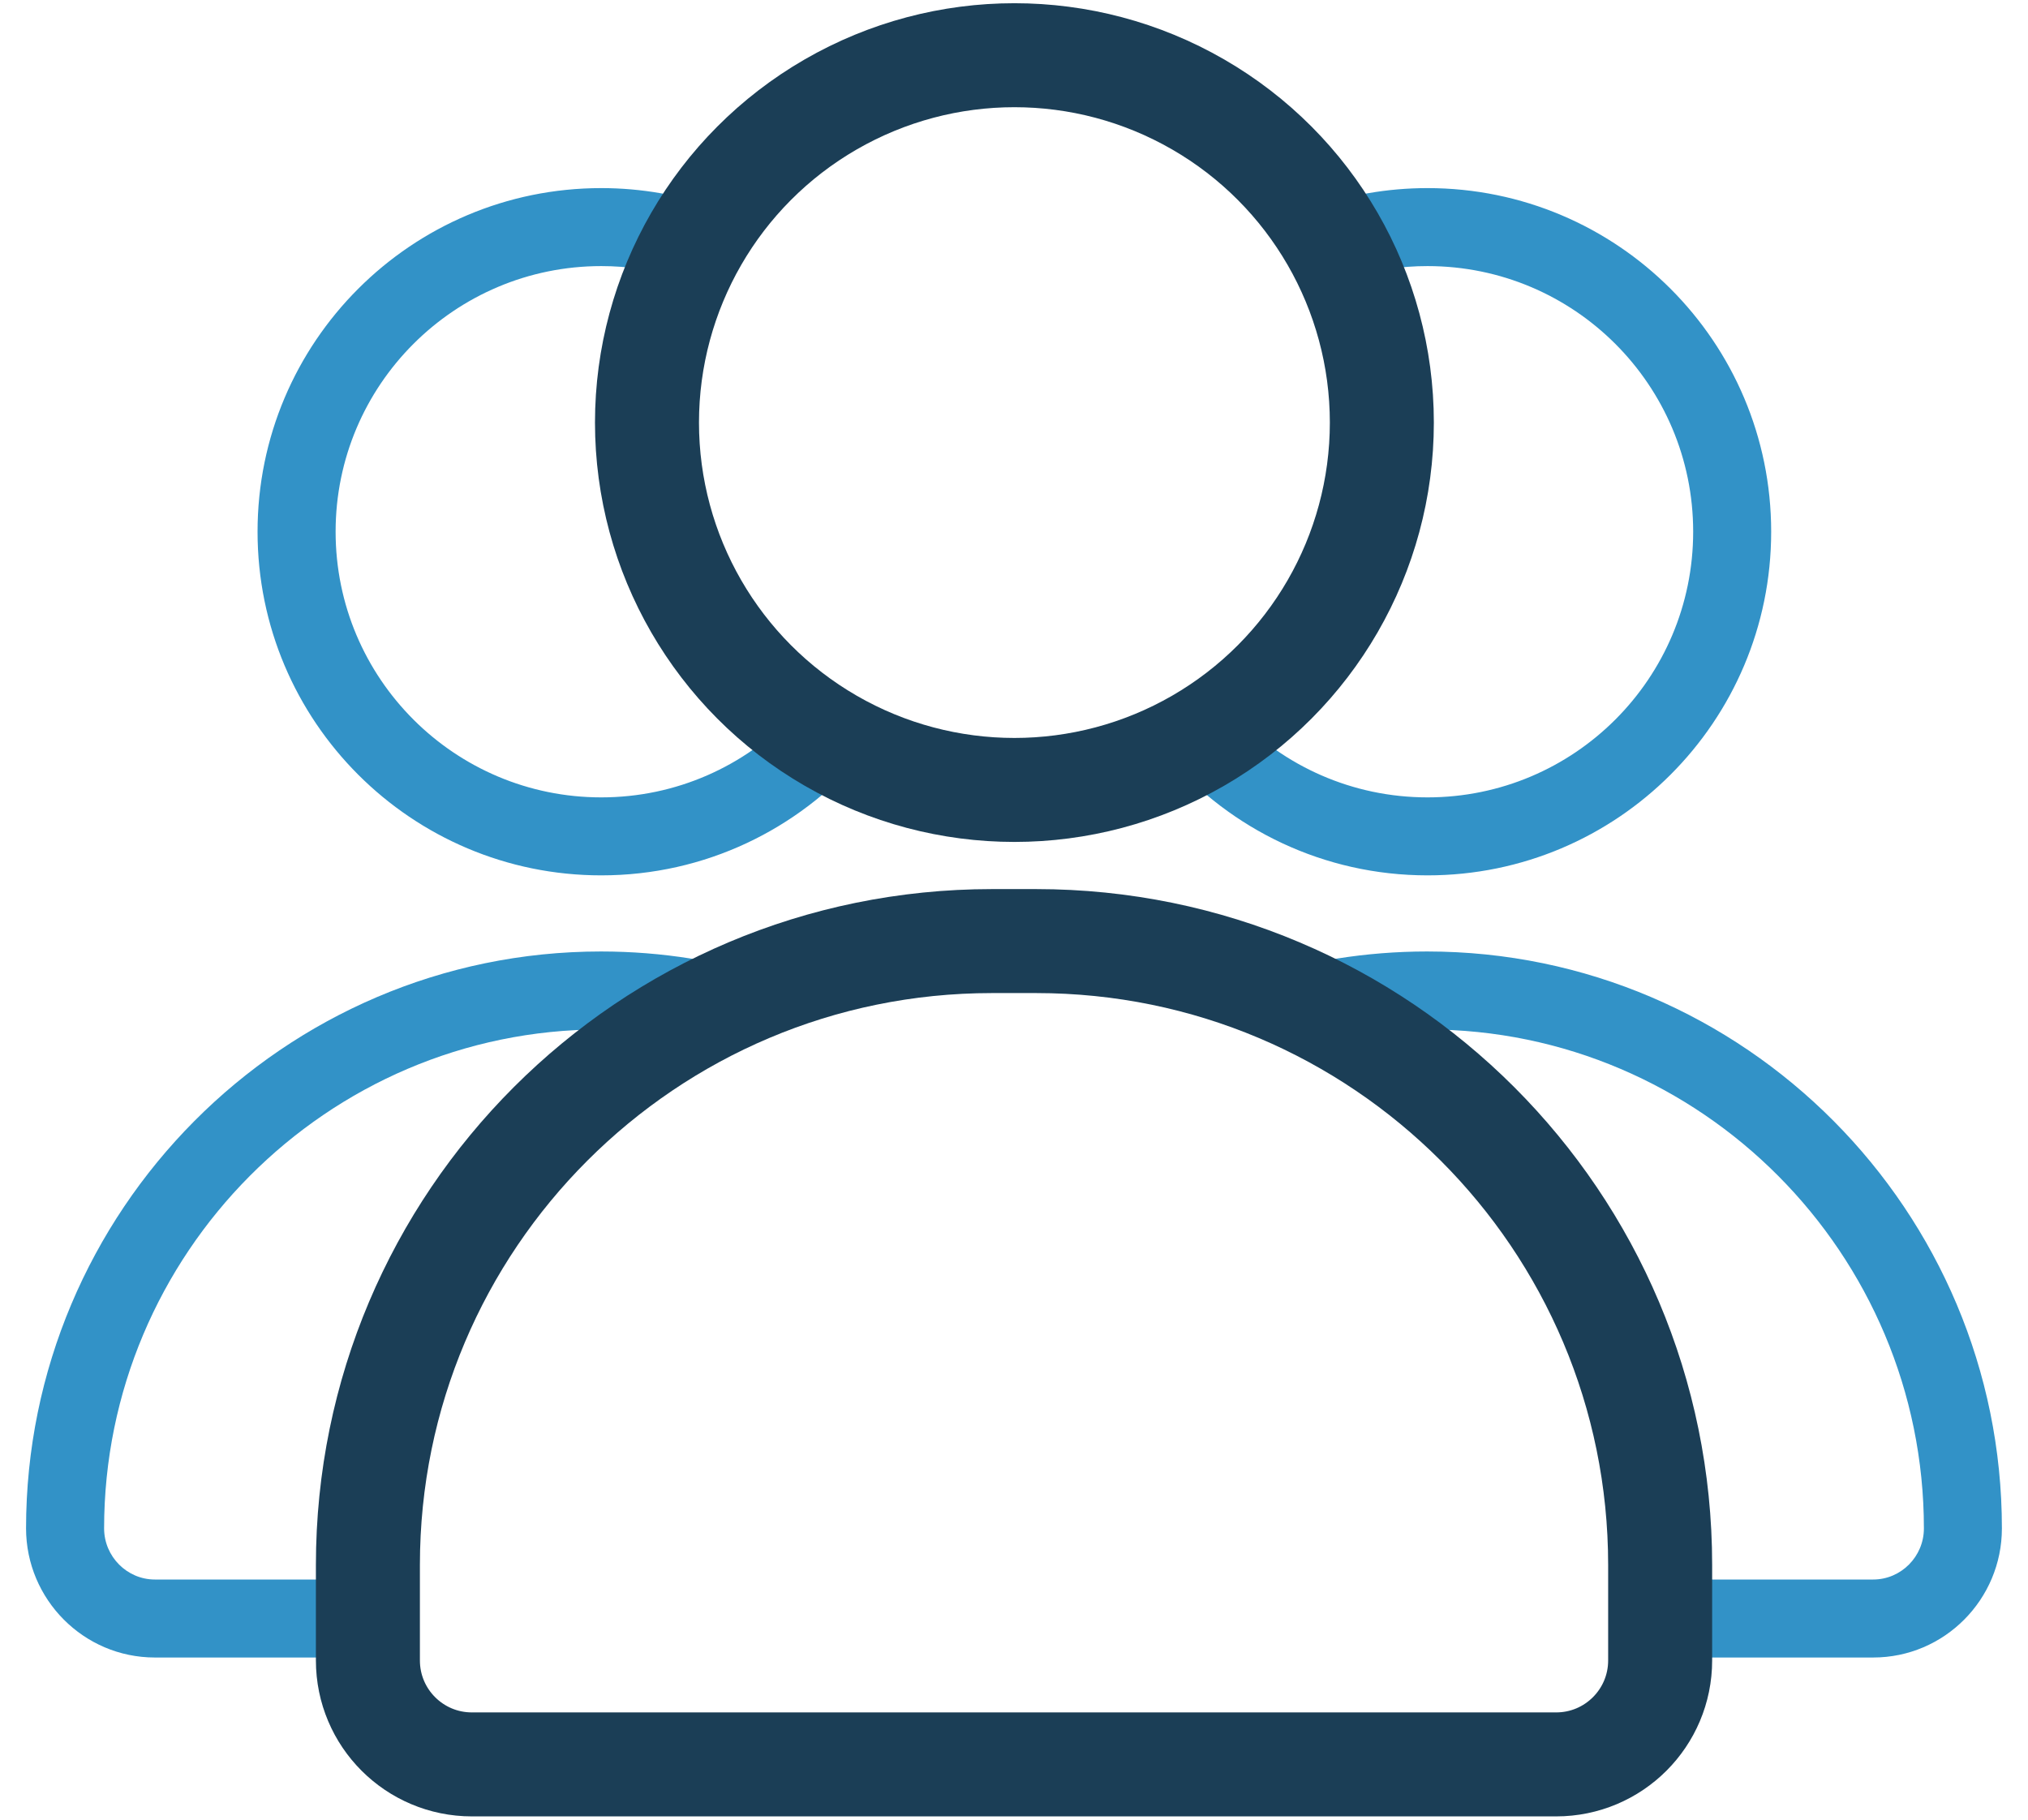
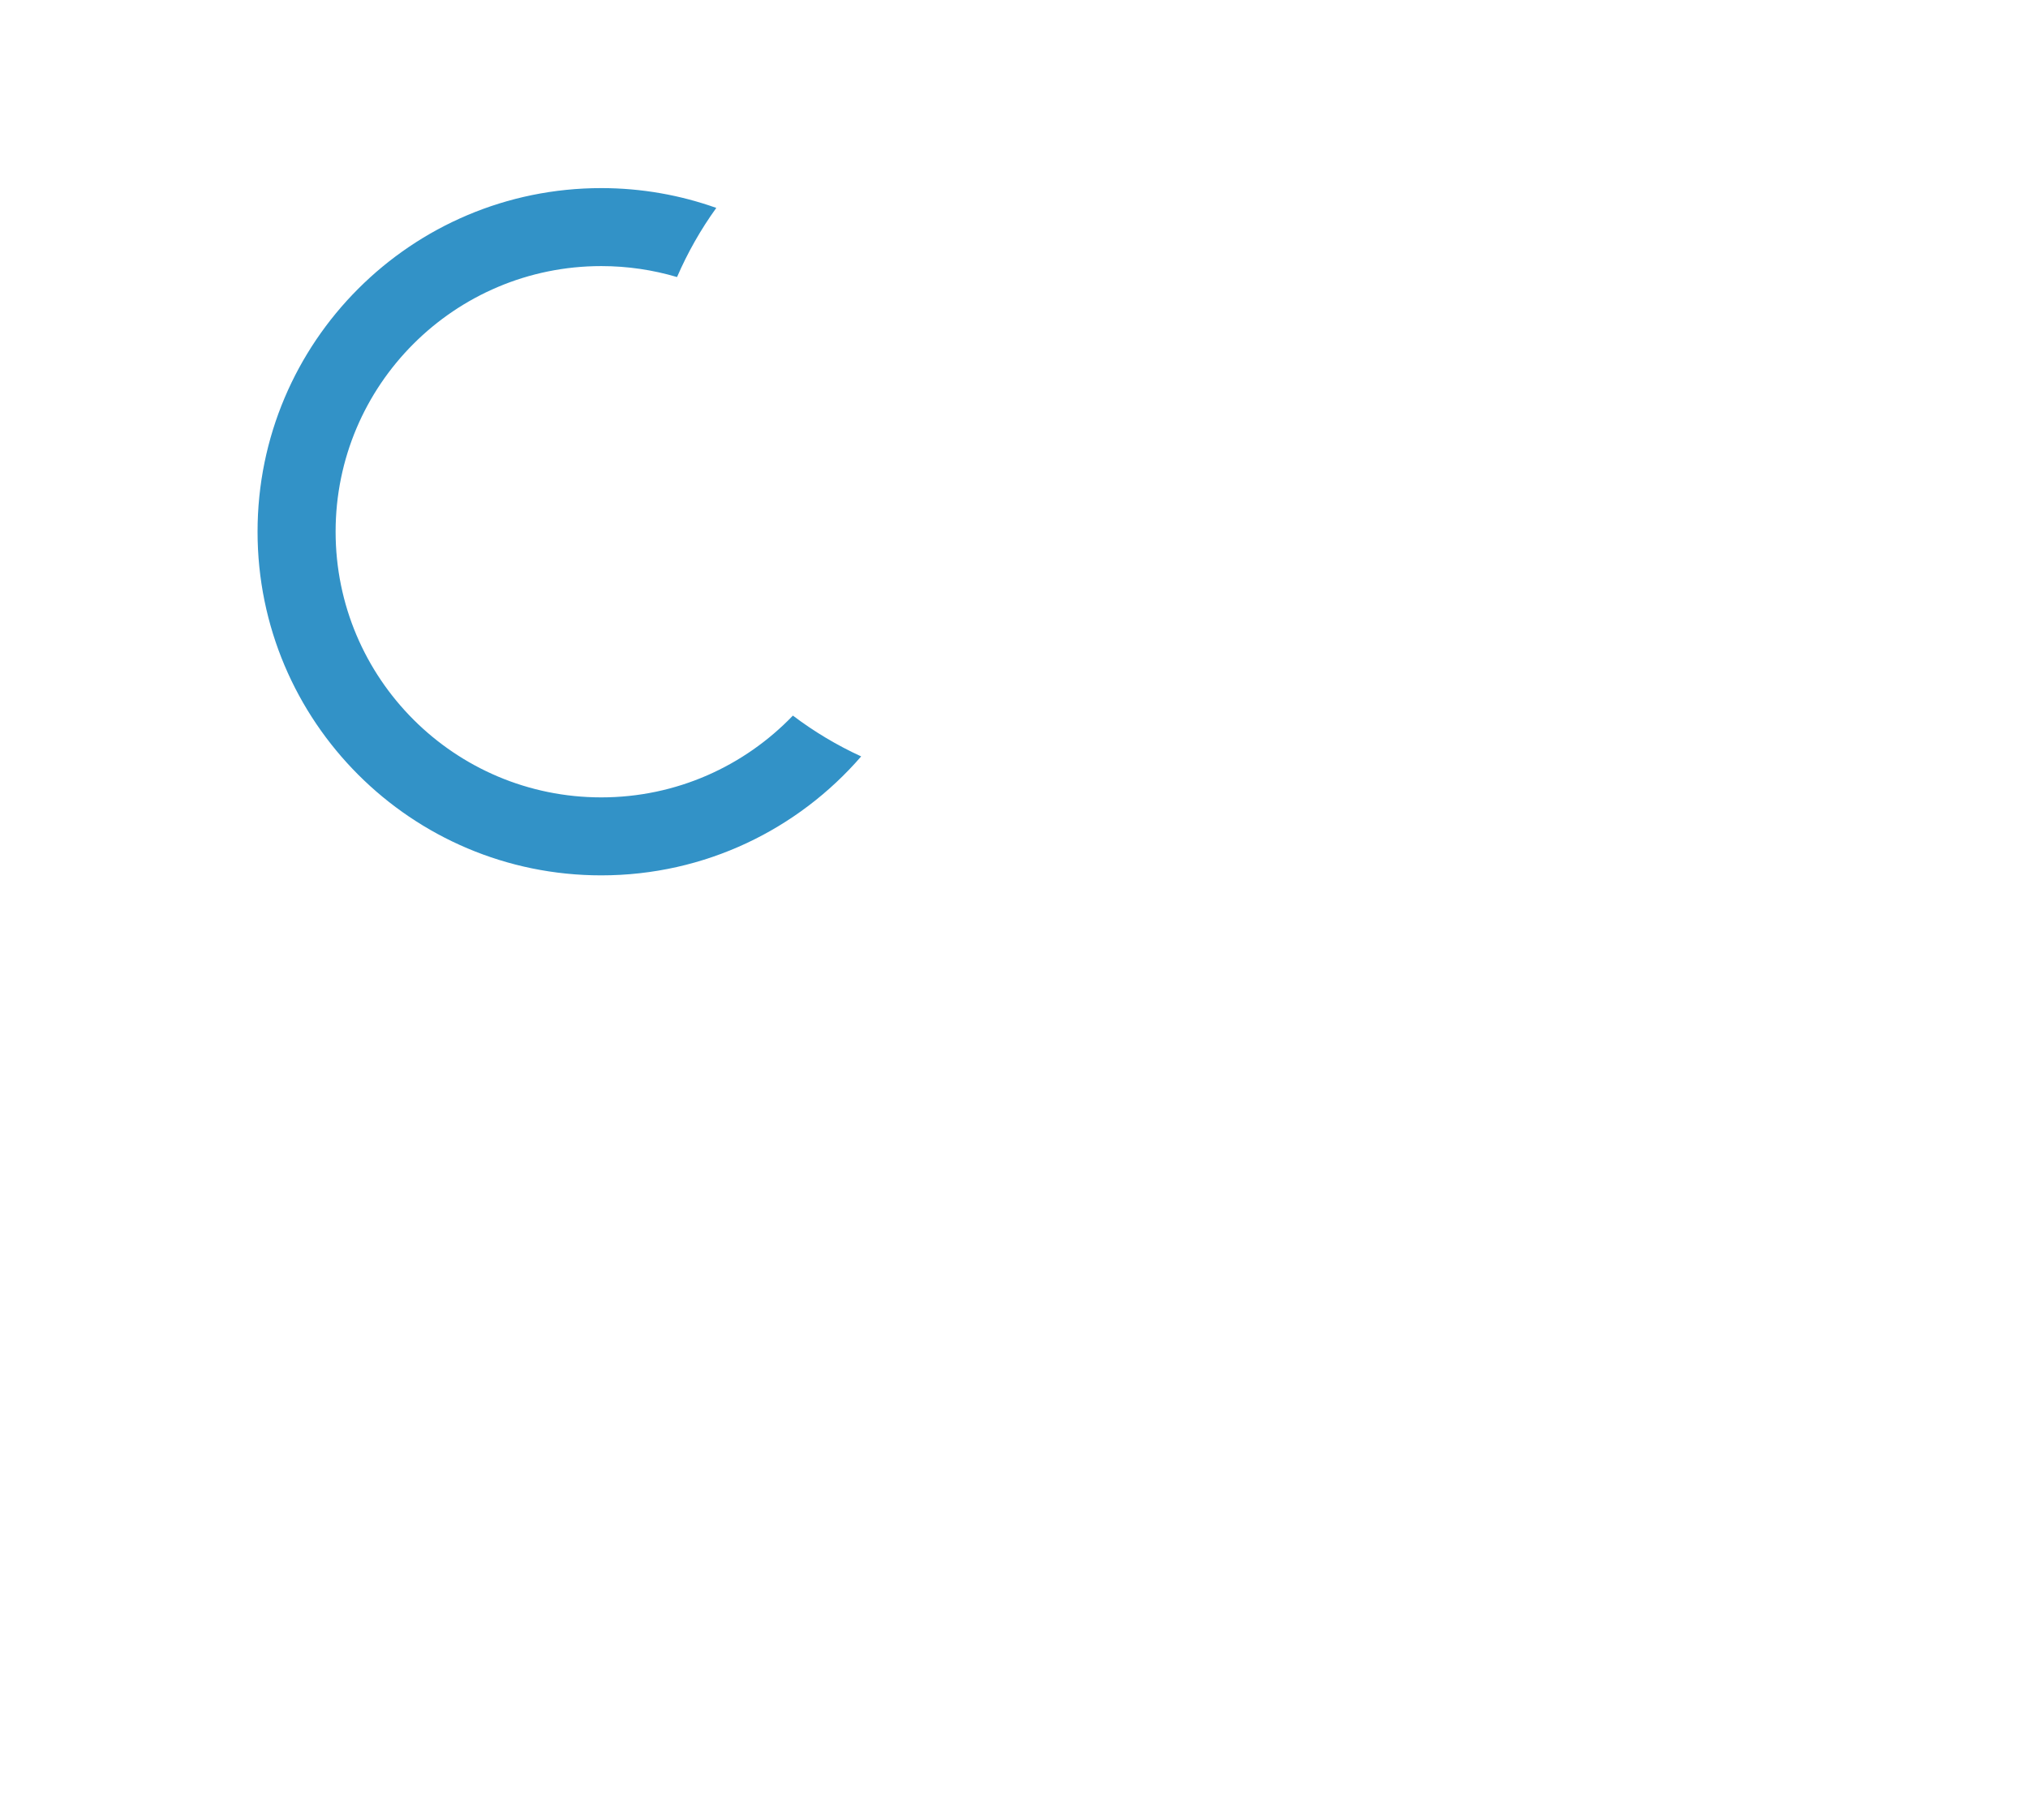
<svg xmlns="http://www.w3.org/2000/svg" width="39" height="35" viewBox="0 0 39 35" fill="none">
-   <path d="M27.452 3.618C31.102 3.618 34.061 6.577 34.061 10.227C34.061 13.878 31.102 16.837 27.452 16.837C25.455 16.837 23.666 15.95 22.455 14.55C22.921 14.335 23.361 14.072 23.766 13.766C24.696 14.734 26.003 15.337 27.452 15.337C30.273 15.337 32.561 13.049 32.561 10.227C32.561 7.406 30.273 5.118 27.452 5.118C26.946 5.118 26.458 5.192 25.997 5.329C25.792 4.856 25.538 4.411 25.24 3.998C25.931 3.752 26.676 3.618 27.452 3.618Z" fill="#3292C7" />
  <path d="M11.563 3.618C12.339 3.618 13.084 3.753 13.775 3.999C13.478 4.411 13.224 4.857 13.02 5.329C12.558 5.192 12.069 5.118 11.563 5.118C8.742 5.118 6.454 7.406 6.454 10.227C6.454 13.049 8.742 15.337 11.563 15.337C13.012 15.337 14.318 14.732 15.248 13.764C15.654 14.071 16.093 14.334 16.561 14.549C15.349 15.949 13.561 16.837 11.563 16.837C7.913 16.837 4.953 13.878 4.953 10.227C4.953 6.577 7.913 3.618 11.563 3.618Z" fill="#3292C7" />
-   <path d="M27.445 18.301C33.554 18.301 38.498 23.297 38.498 29.398C38.498 30.761 37.394 31.881 36.023 31.881H31.926V30.381H36.023C36.558 30.381 36.998 29.94 36.998 29.398C36.998 24.117 32.717 19.801 27.445 19.801C27.029 19.801 26.619 19.83 26.217 19.882C25.541 19.464 24.82 19.111 24.063 18.833C25.129 18.488 26.265 18.301 27.445 18.301Z" fill="#3292C7" />
-   <path d="M11.557 18.301C12.736 18.301 13.872 18.489 14.937 18.833C14.18 19.111 13.459 19.464 12.782 19.882C12.381 19.83 11.972 19.801 11.557 19.801C6.285 19.801 2.003 24.117 2.002 29.398C2.003 29.94 2.443 30.381 2.978 30.381H7.075V31.881H2.978C1.607 31.881 0.502 30.761 0.501 29.398C0.502 23.297 5.448 18.301 11.557 18.301Z" fill="#3292C7" />
-   <circle cx="19.508" cy="8.128" r="7.066" stroke="#1B3E56" stroke-width="2" />
-   <path d="M7.075 30.101C7.075 23.474 12.447 18.101 19.075 18.101H19.926C26.554 18.101 31.926 23.474 31.926 30.101V31.937C31.926 33.042 31.031 33.937 29.926 33.937H9.075C7.97 33.937 7.075 33.042 7.075 31.937V30.101Z" stroke="#1B3E56" stroke-width="2" stroke-linejoin="round" />
</svg>